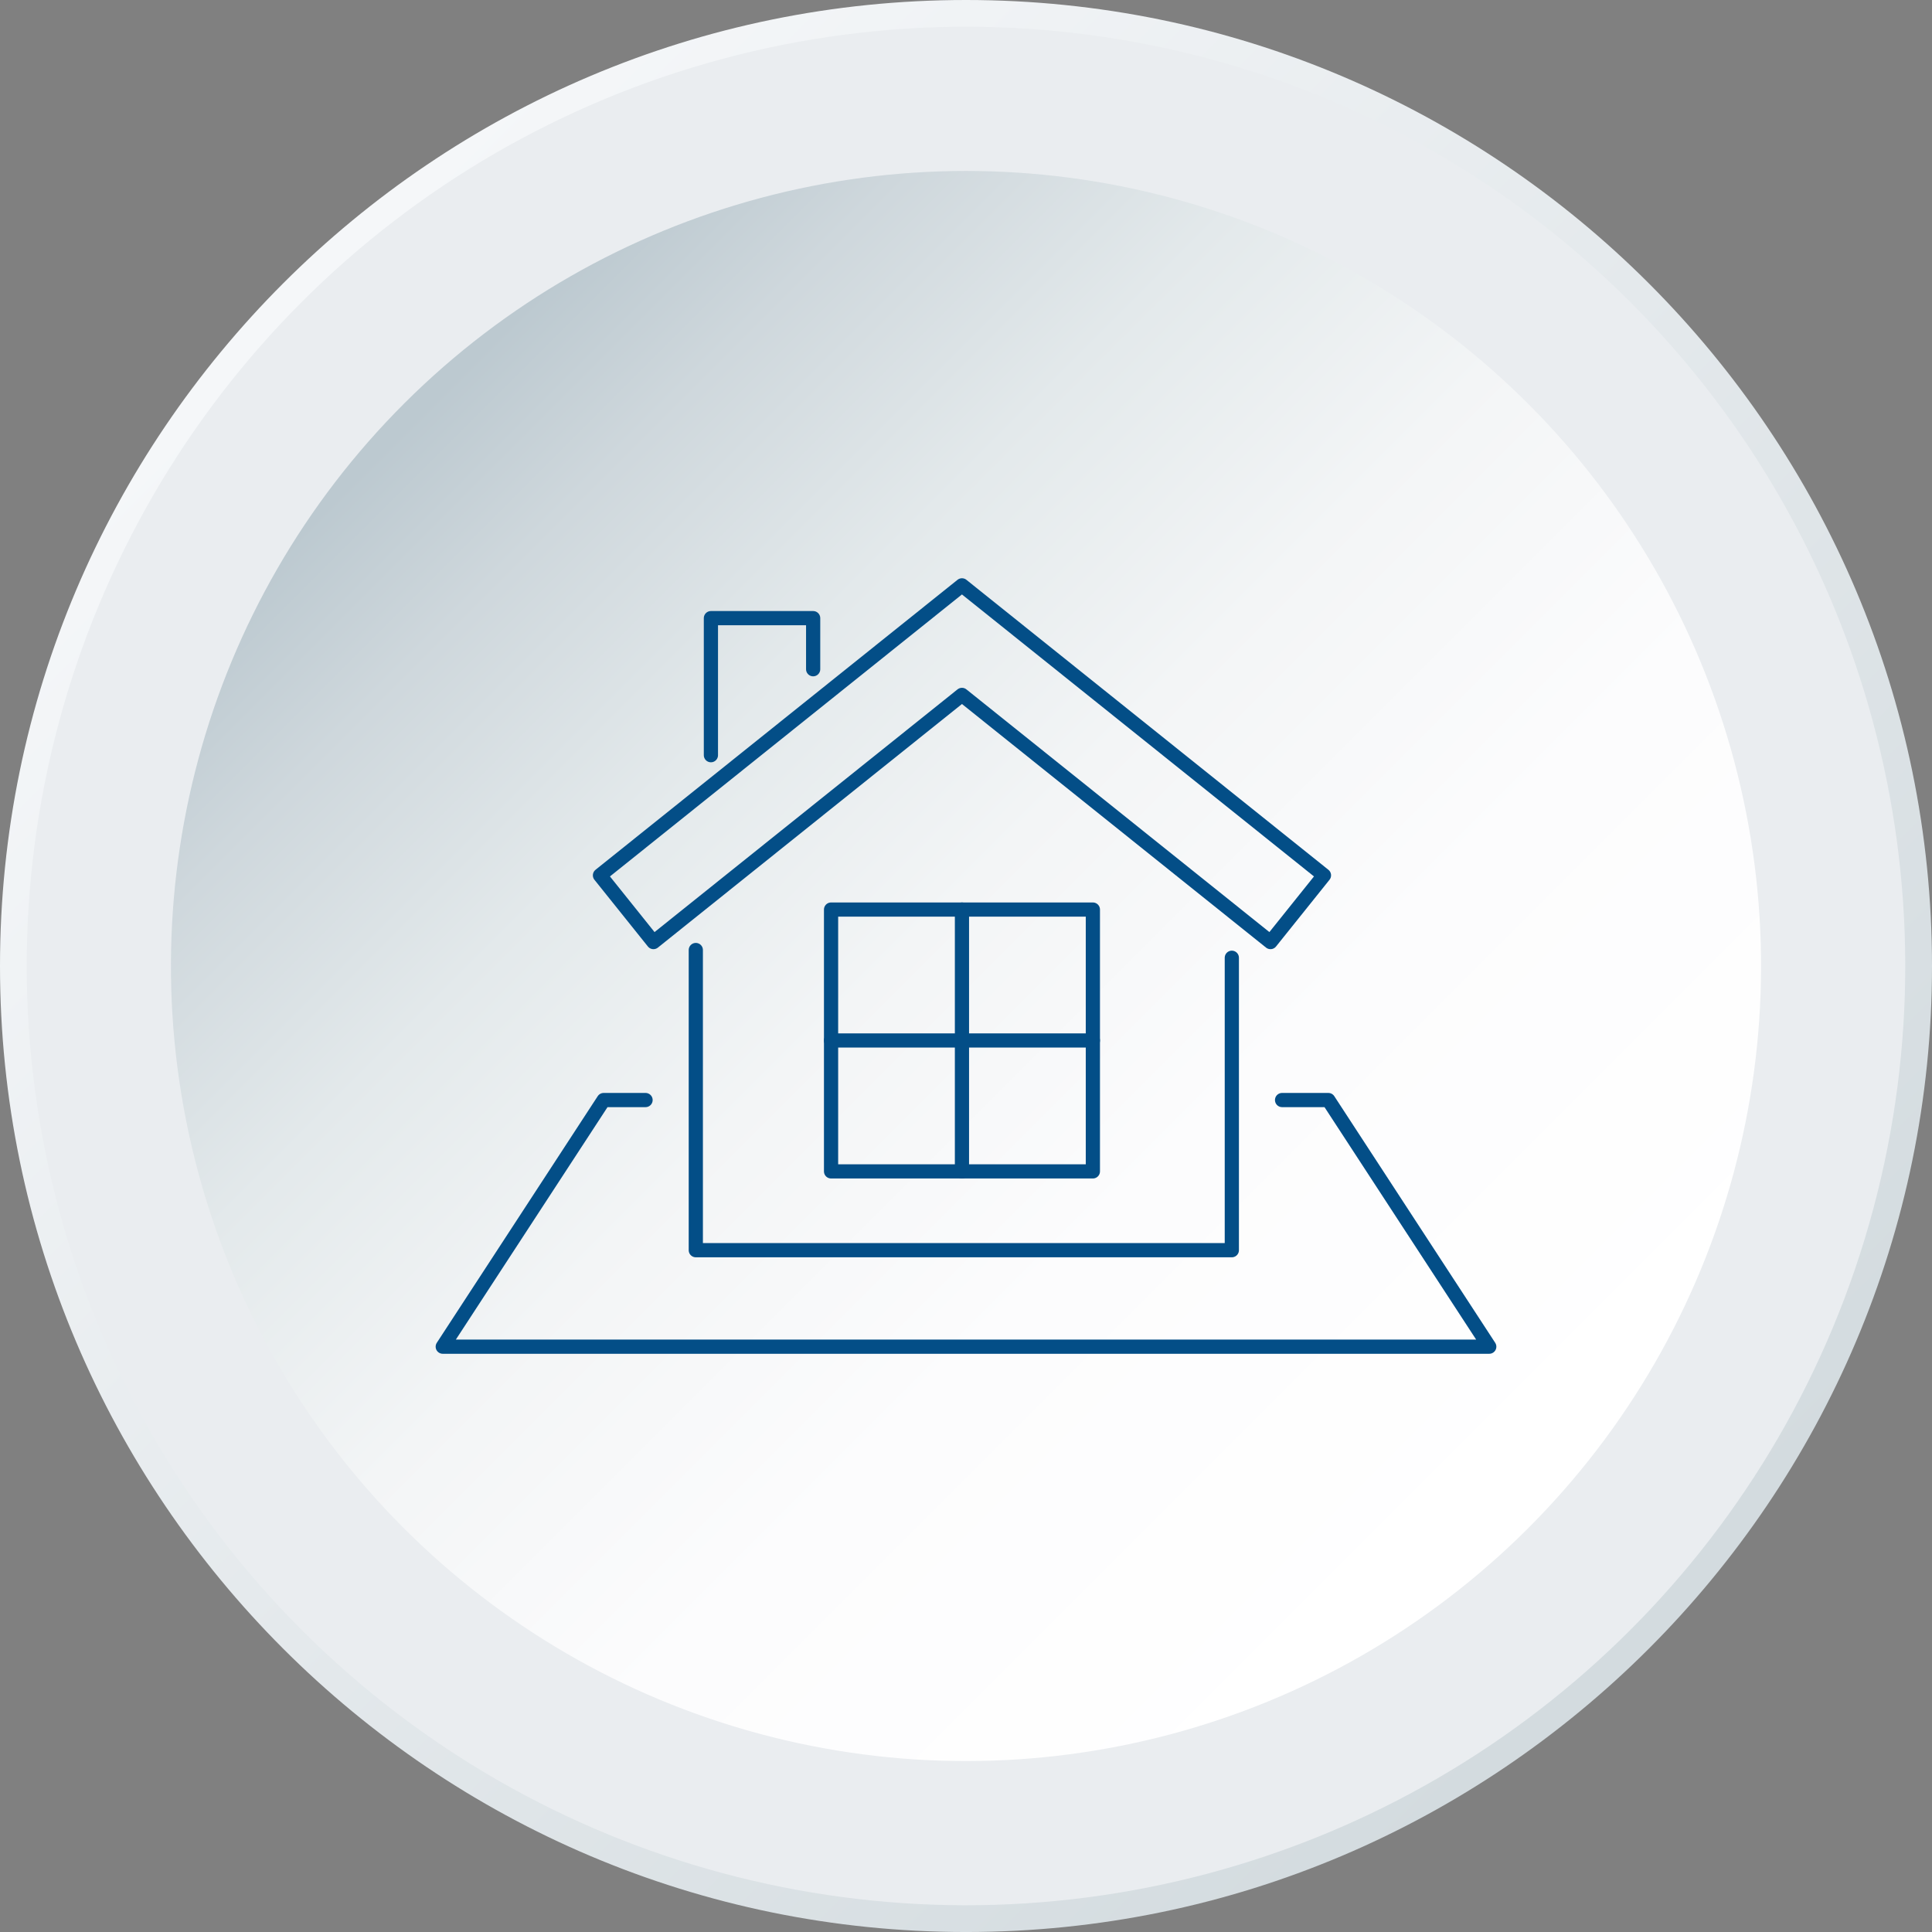
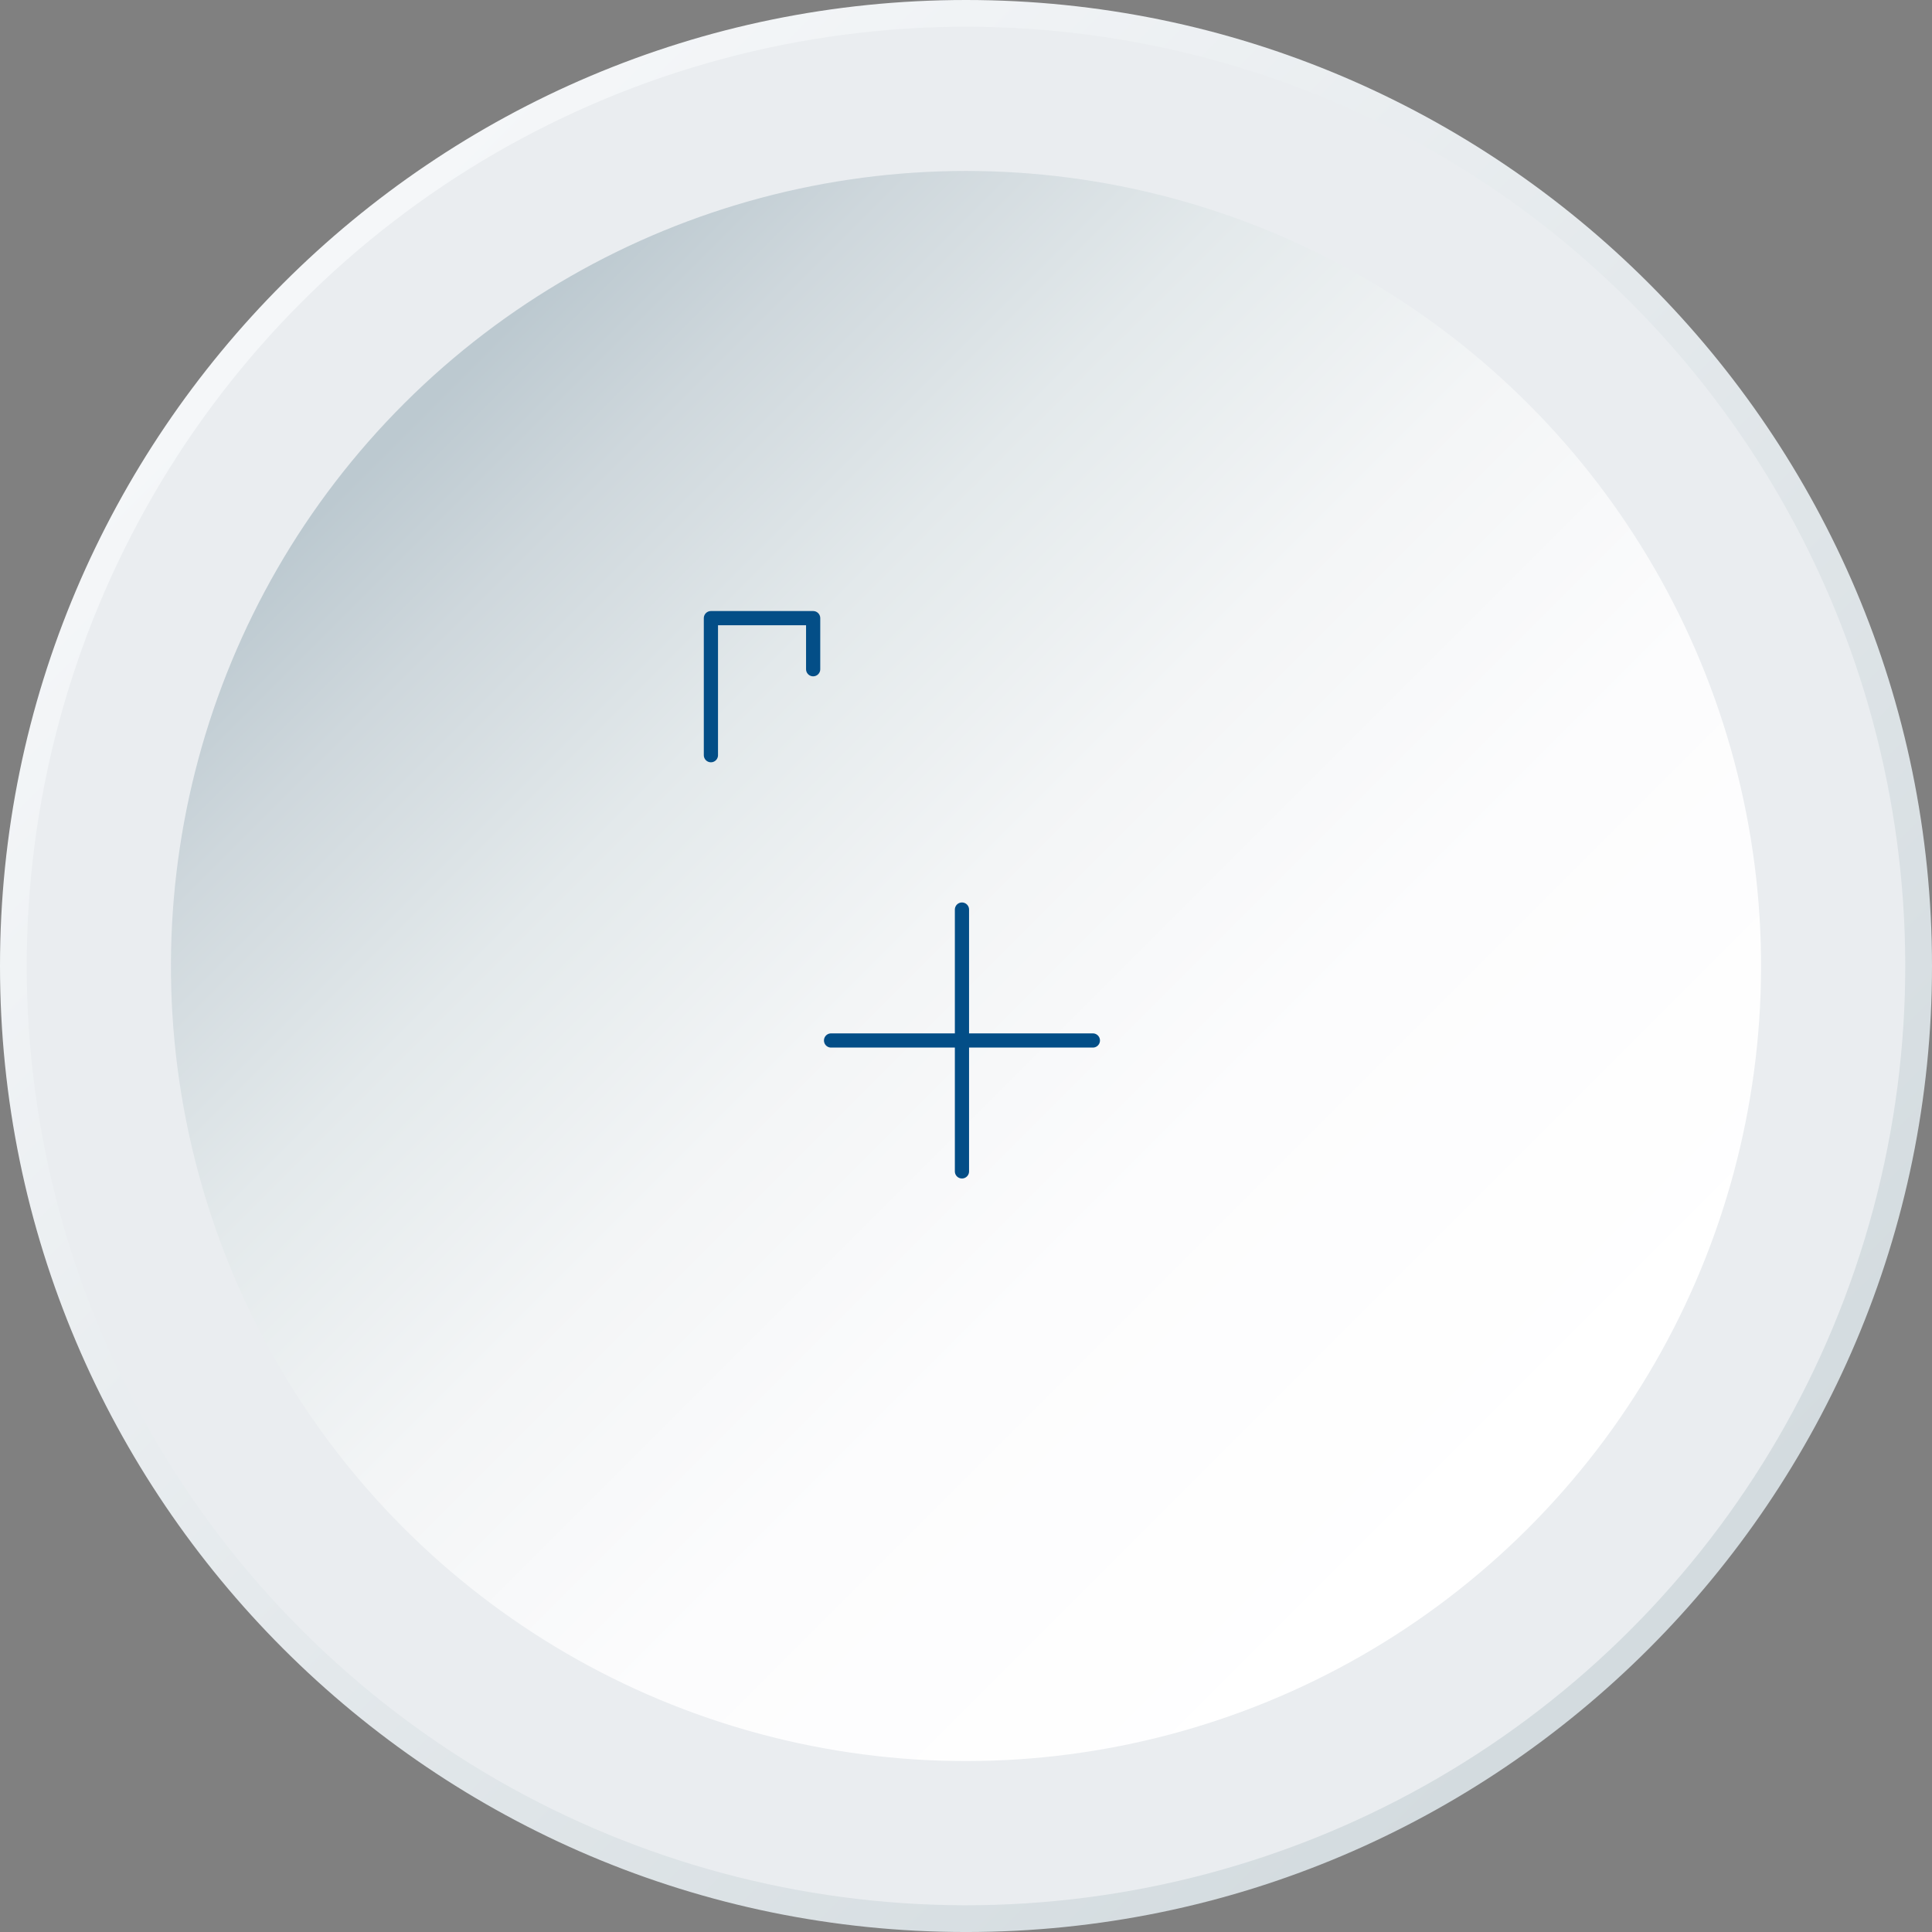
<svg xmlns="http://www.w3.org/2000/svg" id="_レイヤー_1" data-name="レイヤー 1" viewBox="0 0 148.688 148.689">
  <rect x="0" y="0" width="148.688" height="148.689" fill="#808080" stroke="none" />
  <defs>
    <style>
      .cls-1 {
        fill: none;
        stroke: #034e87;
        stroke-linecap: round;
        stroke-linejoin: round;
        stroke-width: 1.093px;
      }

      .cls-2 {
        fill: url(#_名称未設定グラデーション_163);
      }

      .cls-3 {
        fill: #eaedf0;
      }

      .cls-4 {
        fill: url(#_名称未設定グラデーション_29);
      }
    </style>
    <linearGradient id="_名称未設定グラデーション_163" data-name="名称未設定グラデーション 163" x1="-36.867" y1="22.656" x2="-139.858" y2="125.647" gradientTransform="translate(-14.211) rotate(-180) scale(1 -1)" gradientUnits="userSpaceOnUse">
      <stop offset="0" stop-color="#f5f7f9" />
      <stop offset="1" stop-color="#d3dbdf" />
    </linearGradient>
    <linearGradient id="_名称未設定グラデーション_29" data-name="名称未設定グラデーション 29" x1="-46.243" y1="32.032" x2="-130.404" y2="116.194" gradientTransform="translate(7.919 -20.296) rotate(-165.078) scale(1 -1)" gradientUnits="userSpaceOnUse">
      <stop offset="0" stop-color="#bcc9d0" />
      <stop offset=".109" stop-color="#ced7dc" />
      <stop offset=".279" stop-color="#e3e9eb" />
      <stop offset=".467" stop-color="#f3f5f6" />
      <stop offset=".684" stop-color="#fcfcfd" />
      <stop offset="1" stop-color="#fff" />
    </linearGradient>
  </defs>
-   <circle class="cls-3" cx="74.344" cy="74.345" r="72.284" transform="translate(-30.795 74.344) rotate(-45)" />
  <path class="cls-2" d="m74.343,148.689C33.35,148.689,0,115.338,0,74.345,0,33.351,33.35,0,74.343,0c40.995,0,74.345,33.351,74.345,74.345s-33.35,74.344-74.345,74.344Zm0-144.569c-38.721,0-70.223,31.503-70.223,70.225,0,38.722,31.502,70.224,70.223,70.224,38.723,0,70.226-31.502,70.226-70.224,0-38.722-31.503-70.225-70.226-70.225Z" />
  <circle class="cls-3" cx="74.344" cy="74.345" r="72.284" transform="translate(-30.795 74.344) rotate(-45)" />
  <circle class="cls-4" cx="74.344" cy="74.345" r="61.187" transform="translate(-16.637 21.651) rotate(-14.922)" />
  <g>
    <g>
-       <polyline class="cls-1" points="94.802 73.71 94.802 96.216 53.55 96.216 53.55 73.114" />
-       <polygon class="cls-1" points="97.778 72.502 74.033 53.481 50.289 72.502 46.174 67.366 74.033 45.049 101.893 67.366 97.778 72.502" />
-       <rect class="cls-1" x="63.959" y="70.001" width="20.149" height="20.149" />
      <g>
        <line class="cls-1" x1="74.033" y1="70.001" x2="74.033" y2="90.151" />
        <line class="cls-1" x1="84.108" y1="80.076" x2="63.959" y2="80.076" />
      </g>
      <polyline class="cls-1" points="54.712 58.12 54.712 47.573 62.581 47.573 62.581 51.504" />
    </g>
-     <polyline class="cls-1" points="98.669 84.66 102.23 84.66 114.614 103.641 88.128 103.641 60.3 103.641 34.074 103.641 46.459 84.66 49.682 84.66" />
  </g>
</svg>